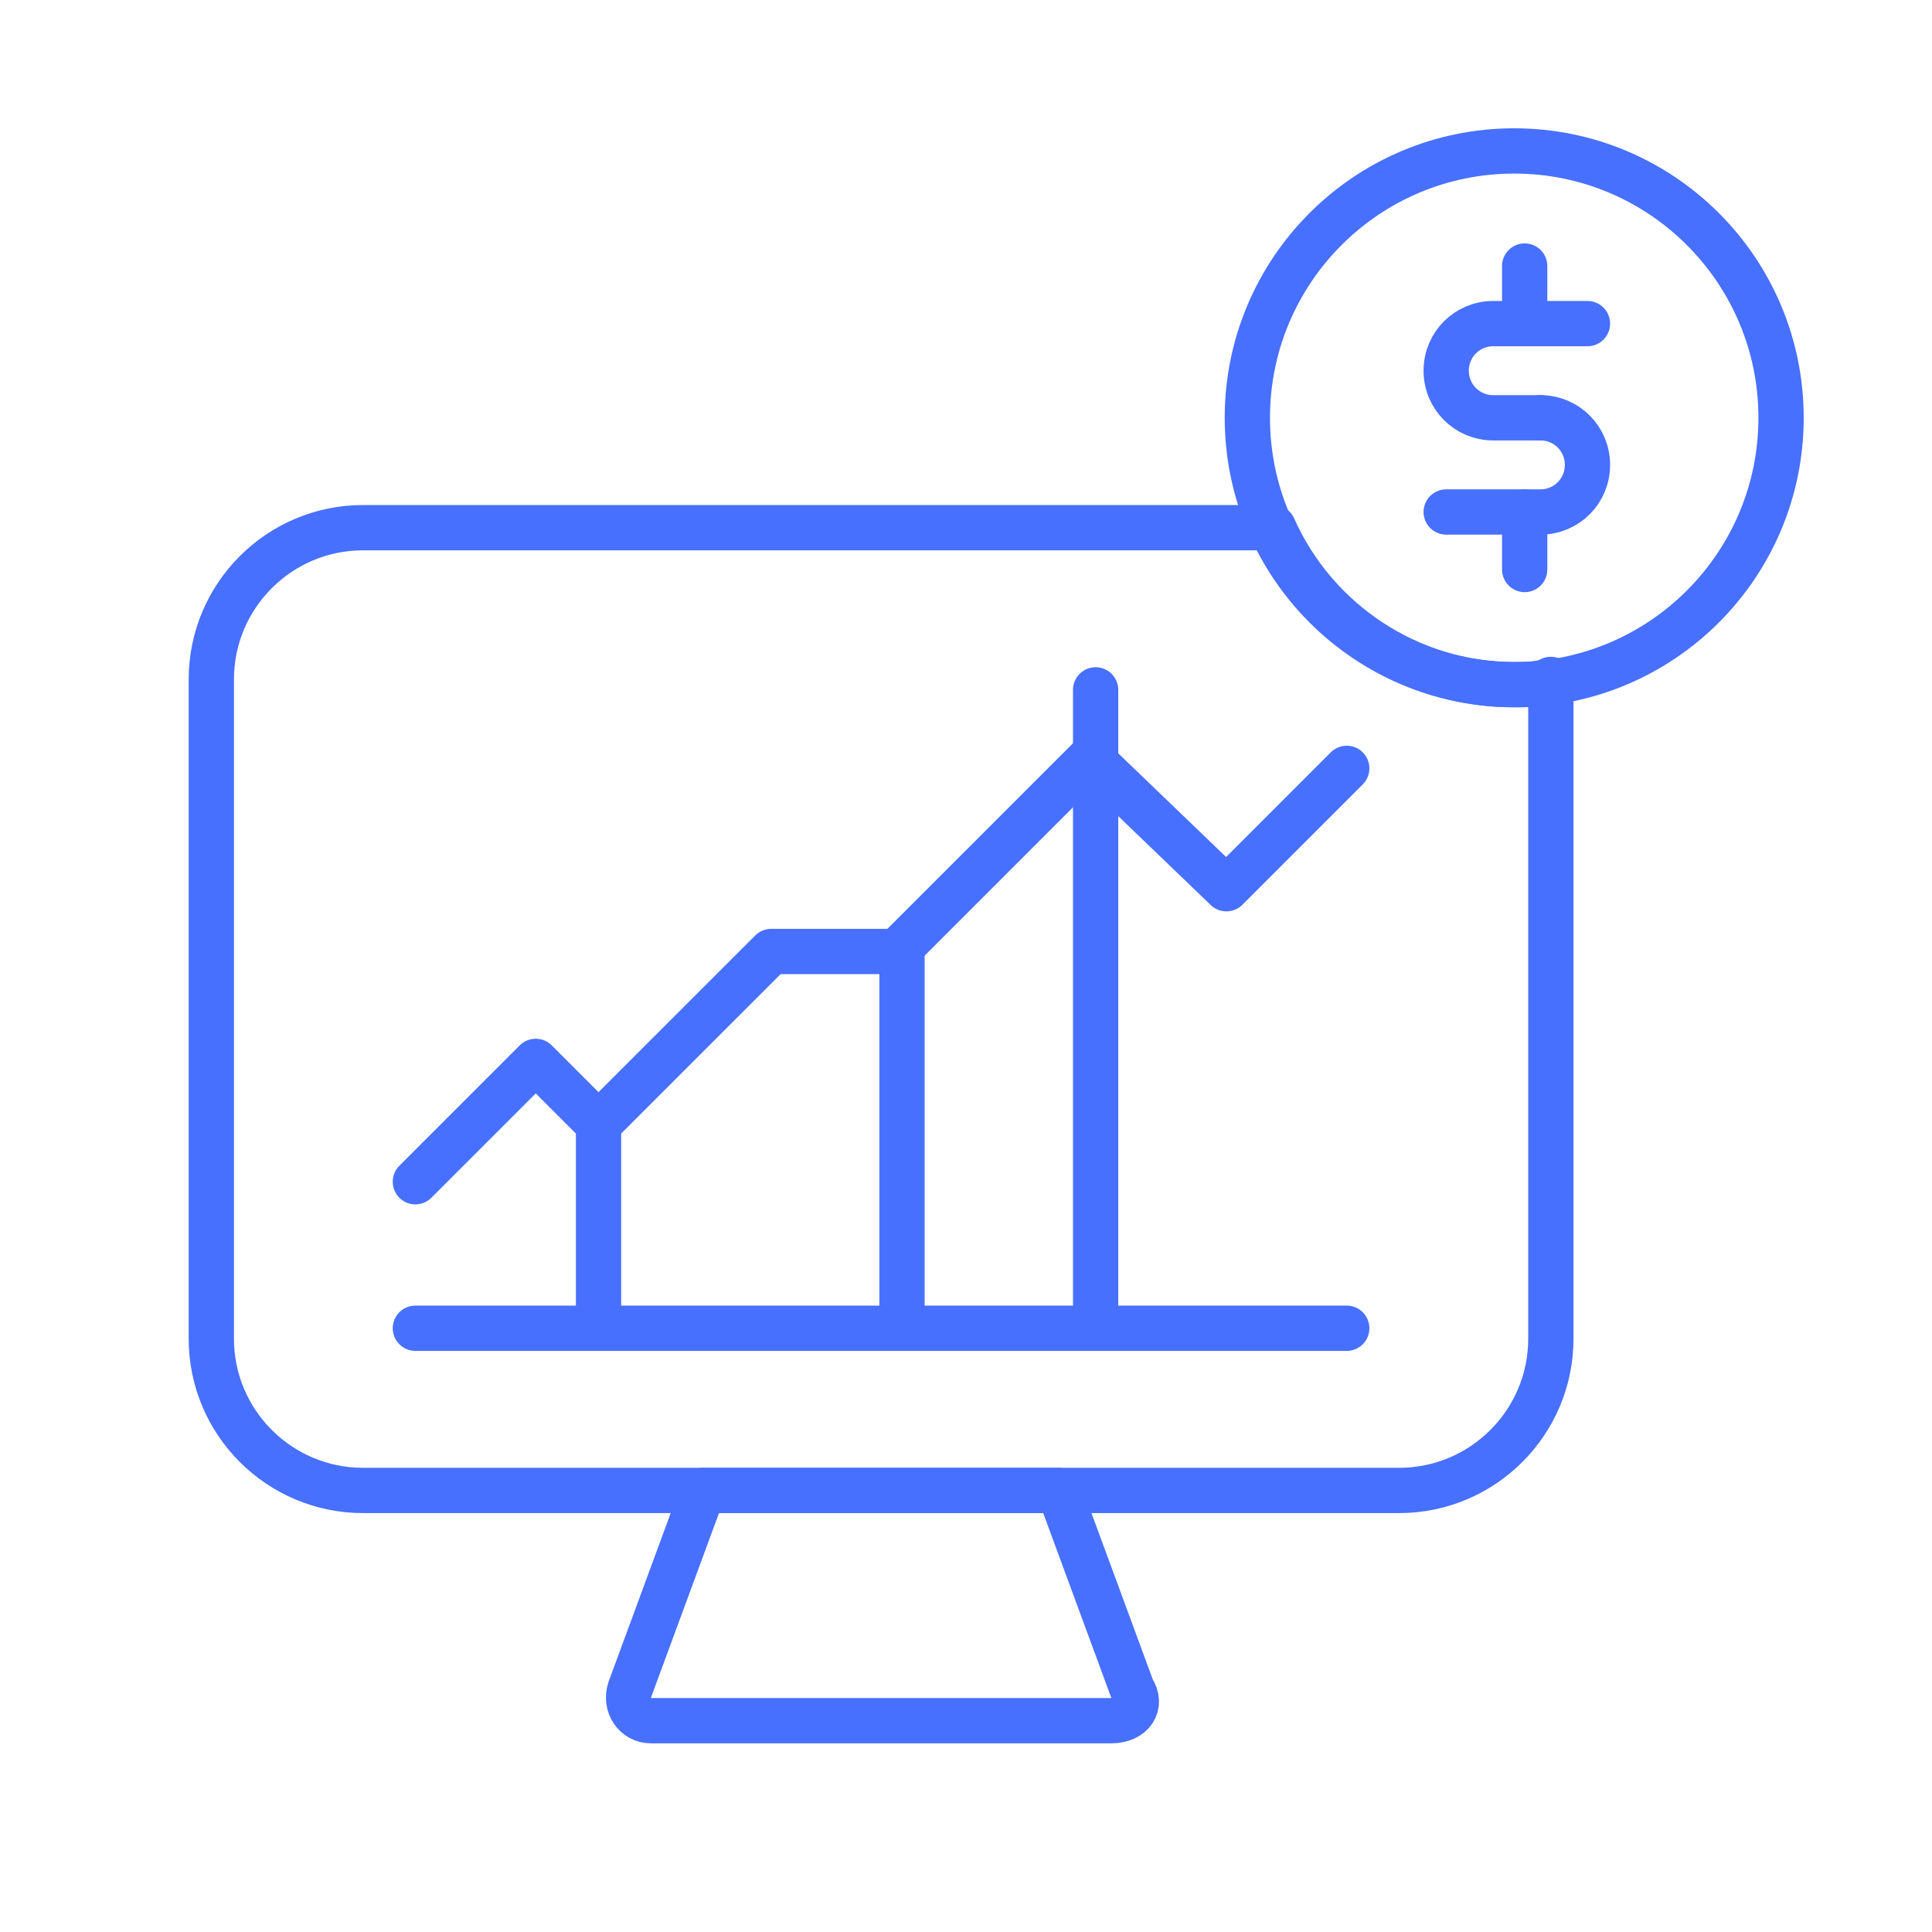
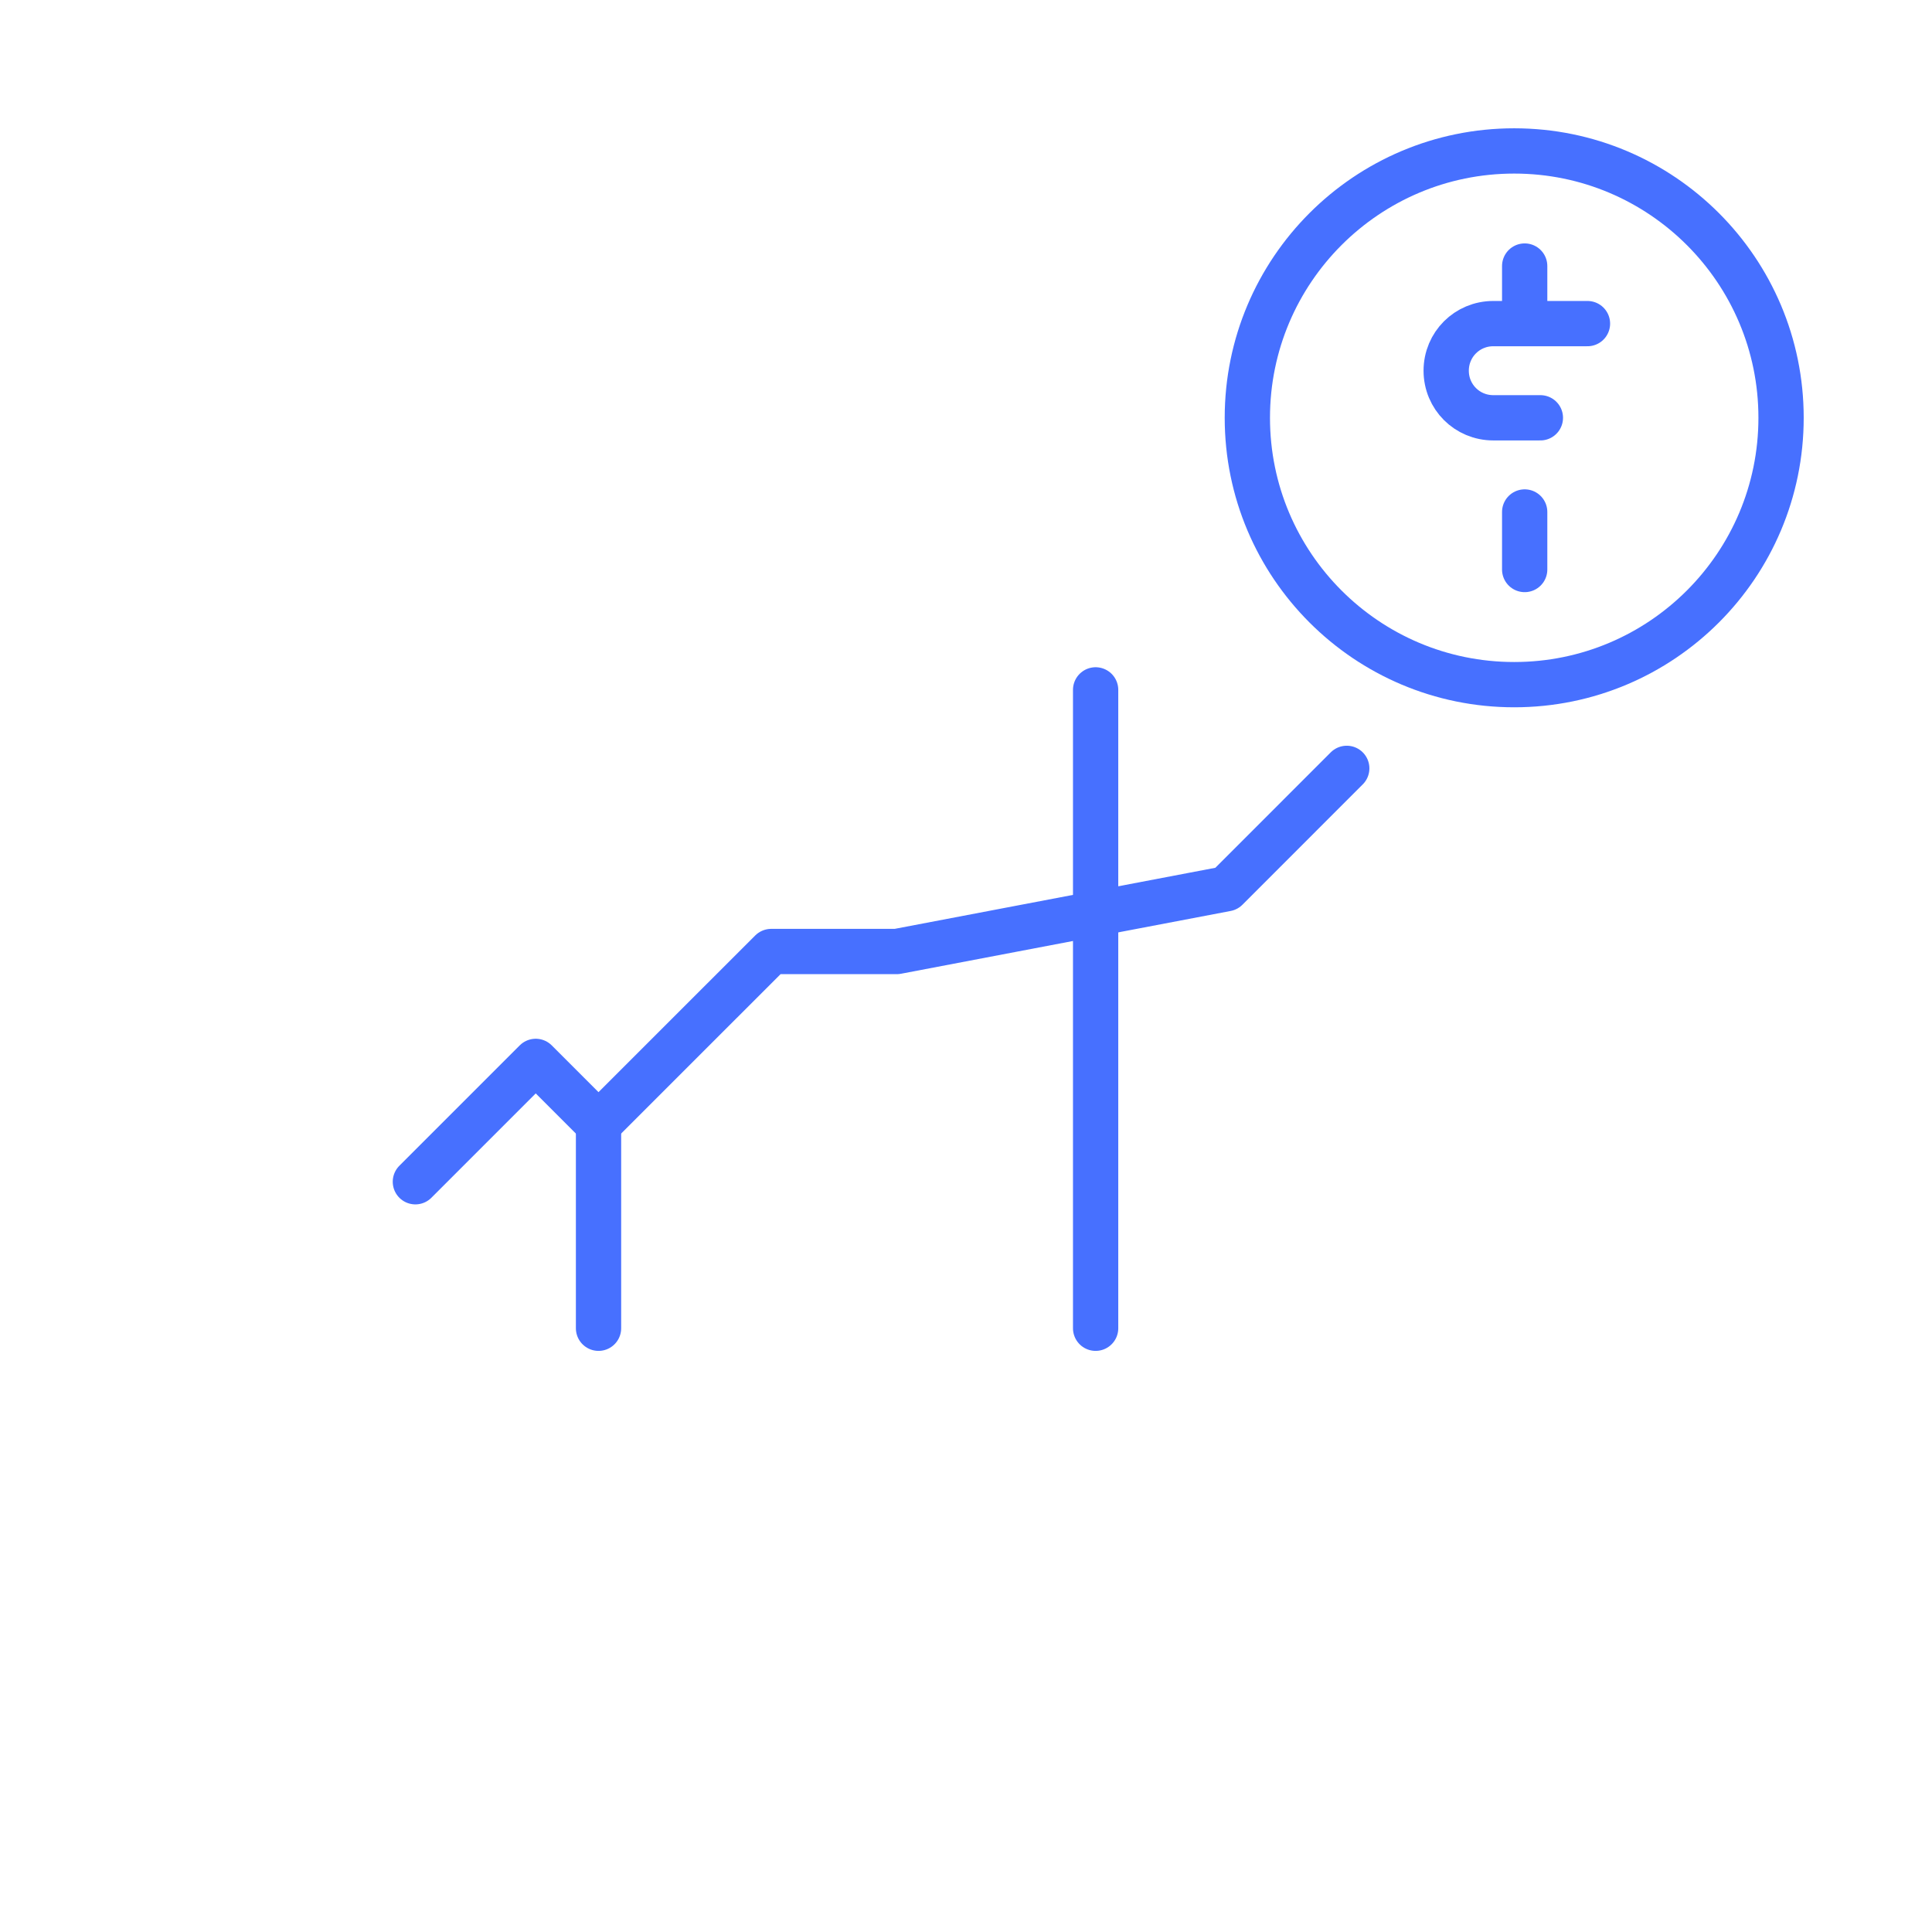
<svg xmlns="http://www.w3.org/2000/svg" width="64" height="64" viewBox="0 0 64 64" fill="none">
-   <path d="M51.374 22.507V44.347C51.374 47.12 49.12 49.373 46.347 49.373H12.027C9.253 49.373 7 47.12 7 44.347V22.507C7 19.733 9.253 17.48 12.027 17.48H42.187C43.574 20.6 46.694 22.68 50.16 22.68C50.68 22.68 51.027 22.68 51.374 22.507Z" stroke="#4770FF" stroke-width="1.5" stroke-miterlimit="10" stroke-linecap="round" stroke-linejoin="round" />
-   <path d="M36.814 57H21.561C21.041 57 20.694 56.48 20.867 55.96L23.294 49.373H35.081L37.508 55.96C37.854 56.48 37.508 57 36.814 57Z" stroke="#4770FF" stroke-width="1.5" stroke-miterlimit="10" stroke-linecap="round" stroke-linejoin="round" />
-   <path d="M13.76 44H44.613" stroke="#4770FF" stroke-width="1.5" stroke-miterlimit="10" stroke-linecap="round" stroke-linejoin="round" />
-   <path d="M13.76 39.147L17.747 35.16L19.826 37.24L25.547 31.52H29.707L36.12 25.107L40.627 29.44L44.613 25.453" stroke="#4770FF" stroke-width="1.5" stroke-miterlimit="10" stroke-linecap="round" stroke-linejoin="round" />
+   <path d="M13.76 39.147L17.747 35.16L19.826 37.24L25.547 31.52H29.707L40.627 29.44L44.613 25.453" stroke="#4770FF" stroke-width="1.5" stroke-miterlimit="10" stroke-linecap="round" stroke-linejoin="round" />
  <path d="M36.294 22.853V44" stroke="#4770FF" stroke-width="1.5" stroke-miterlimit="10" stroke-linecap="round" stroke-linejoin="round" />
-   <path d="M29.88 31.52V44" stroke="#4770FF" stroke-width="1.5" stroke-miterlimit="10" stroke-linecap="round" stroke-linejoin="round" />
  <path d="M19.827 37.24V44" stroke="#4770FF" stroke-width="1.5" stroke-miterlimit="10" stroke-linecap="round" stroke-linejoin="round" />
  <path d="M52.587 10.72H50.681H49.467C48.601 10.72 47.907 11.413 47.907 12.28C47.907 13.147 48.601 13.84 49.467 13.84H51.027" stroke="#4770FF" stroke-width="1.5" stroke-miterlimit="10" stroke-linecap="round" stroke-linejoin="round" />
-   <path d="M51.027 13.84C51.894 13.84 52.587 14.533 52.587 15.4C52.587 16.267 51.894 16.96 51.027 16.96H47.907" stroke="#4770FF" stroke-width="1.5" stroke-miterlimit="10" stroke-linecap="round" stroke-linejoin="round" />
  <path d="M50.507 8.813V10.72" stroke="#4770FF" stroke-width="1.5" stroke-miterlimit="10" stroke-linecap="round" stroke-linejoin="round" />
  <path d="M50.507 16.96V18.866" stroke="#4770FF" stroke-width="1.5" stroke-miterlimit="10" stroke-linecap="round" stroke-linejoin="round" />
  <path d="M50.16 22.68C55.042 22.68 59 18.722 59 13.84C59 8.958 55.042 5 50.16 5C45.278 5 41.32 8.958 41.32 13.84C41.32 18.722 45.278 22.68 50.16 22.68Z" stroke="#4770FF" stroke-width="1.5" stroke-miterlimit="10" stroke-linecap="round" stroke-linejoin="round" />
</svg>